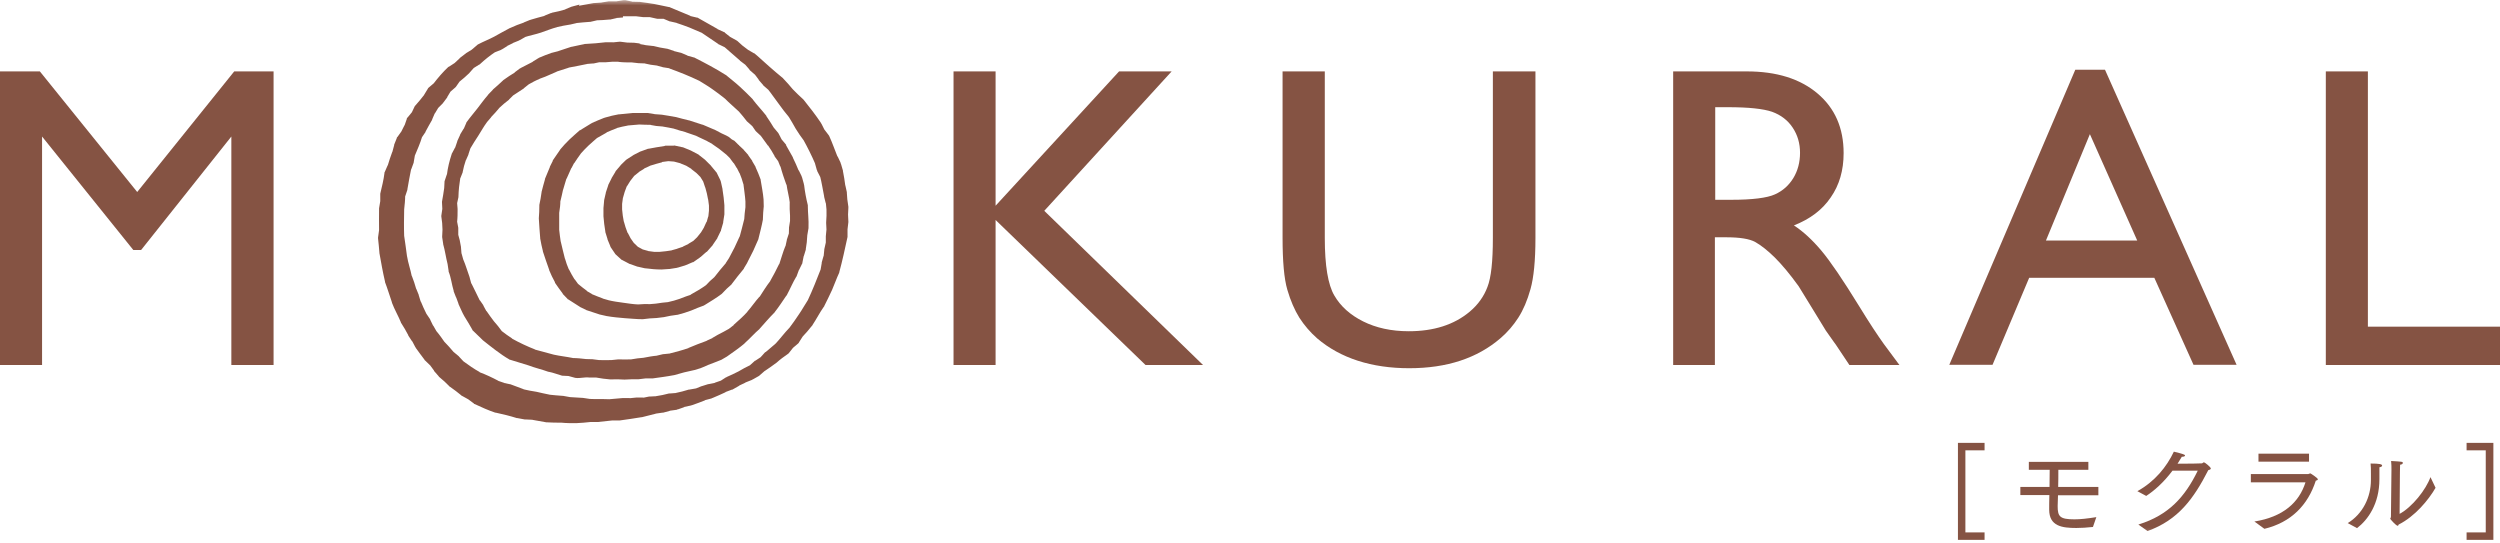
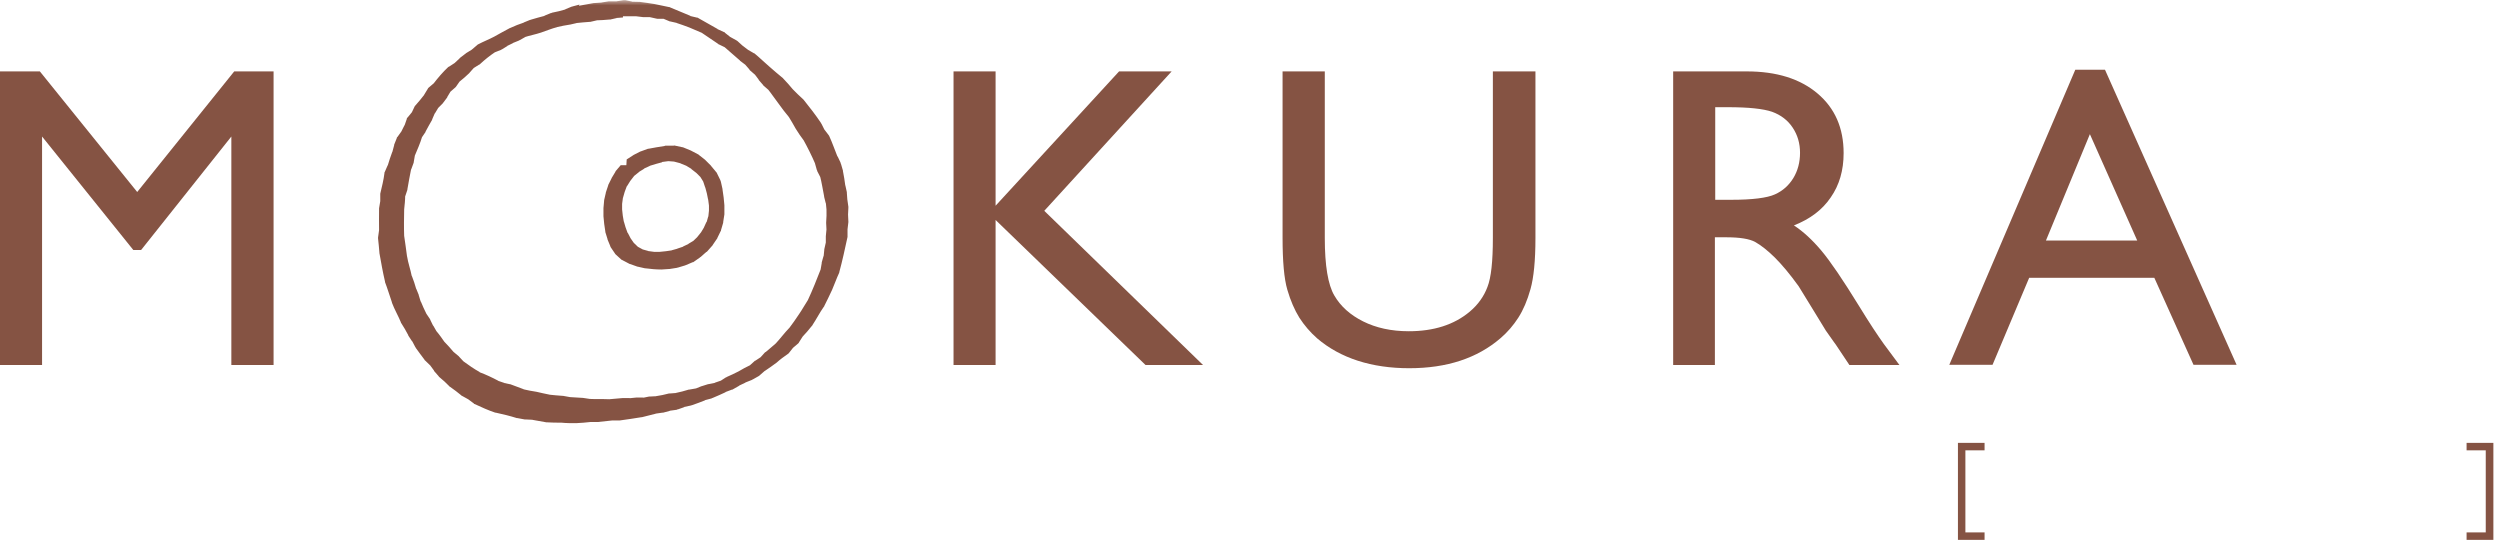
<svg xmlns="http://www.w3.org/2000/svg" width="230" height="50" viewBox="0 0 230 50" fill="none">
  <g clip-path="url(#clip0_1_1066)">
    <path d="M180.13 40.741V49.667H182.58V48.98H180.816V41.428H182.58V40.741H180.13Z" fill="#855343" />
    <mask id="mask0_1_1066" style="mask-type:luminance" maskUnits="userSpaceOnUse" x="0" y="0" width="230" height="50">
-       <path d="M230 0H0V49.667H230V0Z" fill="white" />
-     </mask>
+       </mask>
    <g mask="url(#mask0_1_1066)">
      <path d="M185.872 44.799H188.556C188.556 44.252 188.572 43.706 188.572 43.223H186.653V42.489H192.129V43.223H189.368C189.368 43.753 189.368 44.284 189.352 44.799H193.05V45.563H189.336C189.321 46.094 189.305 46.484 189.305 46.562C189.305 47.529 189.508 47.779 190.85 47.779C191.38 47.779 191.989 47.717 192.863 47.576L192.551 48.481C191.973 48.544 191.474 48.575 191.022 48.575C189.726 48.575 188.525 48.419 188.525 46.889C188.525 46.578 188.525 46.109 188.541 45.548H185.872V44.783V44.799Z" fill="#855343" />
      <path d="M196.764 48.247C199.51 47.389 201.008 45.734 202.194 43.3H199.869C199.042 44.408 198.153 45.173 197.451 45.625L196.639 45.188C198.246 44.299 199.339 42.941 199.994 41.553C200.821 41.756 201.024 41.818 201.024 41.912C201.024 41.974 200.899 42.021 200.79 42.021H200.727C200.603 42.239 200.462 42.458 200.337 42.661C201.258 42.661 202.522 42.645 202.569 42.629C202.647 42.629 202.678 42.536 202.756 42.536C202.865 42.536 203.396 42.988 203.396 43.097C203.396 43.175 203.302 43.222 203.162 43.254C201.82 45.875 200.4 47.841 197.575 48.855L196.733 48.262L196.764 48.247Z" fill="#855343" />
      <path d="M207.765 41.74H212.43V42.474H207.78V41.74H207.765ZM207.39 47.982C210.058 47.56 211.525 46.218 212.103 44.377H207.078V43.613H212.368C212.368 43.613 212.493 43.55 212.555 43.55C212.571 43.55 213.242 43.972 213.242 44.096C213.242 44.143 213.195 44.19 213.054 44.221C212.321 46.484 210.776 48.06 208.326 48.653L207.39 47.966V47.982Z" fill="#855343" />
      <path d="M220.731 47.295C221.933 46.655 223.197 45.033 223.602 43.894L224.071 44.877C223.431 46 222.167 47.514 220.669 48.263C220.653 48.325 220.638 48.372 220.591 48.372C220.435 48.372 219.904 47.763 219.904 47.732C219.904 47.67 219.967 47.638 219.967 47.514C219.967 46.733 220.014 43.207 220.014 43.207C220.014 43.02 220.014 42.645 219.982 42.411C221.043 42.474 221.059 42.474 221.059 42.598C221.059 42.661 220.981 42.739 220.809 42.754C220.794 43.02 220.794 43.41 220.794 43.41L220.763 47.295H220.731ZM215.972 48.138C217.392 47.279 218.125 45.719 218.125 44.159V43.566C218.125 43.238 218.125 42.848 218.094 42.645C218.921 42.645 219.155 42.708 219.155 42.832C219.155 42.895 219.077 42.973 218.906 42.989C218.906 43.41 218.906 43.706 218.906 43.956V44.081C218.906 46.359 217.845 47.826 216.846 48.59L215.988 48.122L215.972 48.138Z" fill="#855343" />
    </g>
    <path d="M226.926 40.741V41.428H228.689V48.98H226.926V49.667H229.391V40.741H226.926Z" fill="#855343" />
    <path d="M21.549 6.569L12.623 17.664L3.667 6.569H0V33.58H3.87V12.561L12.265 23H12.982L21.284 12.561V33.58H25.169V6.569H21.549Z" fill="#855343" />
    <path d="M102.954 6.569H107.791L96.073 19.396L110.678 33.58H105.388L91.594 20.238V33.58H87.725V6.569H91.594V18.927L102.954 6.569Z" fill="#855343" />
    <mask id="mask1_1_1066" style="mask-type:luminance" maskUnits="userSpaceOnUse" x="0" y="0" width="230" height="50">
      <path d="M230 0H0V49.667H230V0Z" fill="white" />
    </mask>
    <g mask="url(#mask1_1_1066)">
      <path d="M137.376 6.569H141.261V21.892C141.261 23.968 141.105 25.528 140.808 26.589C140.512 27.65 140.137 28.524 139.685 29.226C139.232 29.928 138.702 30.552 138.047 31.114C135.909 32.955 133.116 33.876 129.652 33.876C126.188 33.876 123.317 32.955 121.179 31.13C120.539 30.568 119.993 29.928 119.54 29.226C119.104 28.524 118.729 27.666 118.433 26.651C118.136 25.637 117.996 24.03 117.996 21.861V6.569H121.881V21.892C121.881 24.436 122.178 26.199 122.755 27.182C123.332 28.181 124.222 28.976 125.408 29.569C126.593 30.162 127.998 30.474 129.605 30.474C131.899 30.474 133.771 29.881 135.207 28.68C135.971 28.04 136.517 27.276 136.845 26.402C137.188 25.528 137.344 24.03 137.344 21.892V6.569H137.376Z" fill="#855343" />
      <path d="M158.956 9.862H157.801V18.381H159.268C161.218 18.381 162.576 18.21 163.294 17.882C164.027 17.554 164.589 17.04 164.995 16.369C165.4 15.698 165.603 14.917 165.603 14.059C165.603 13.201 165.385 12.436 164.932 11.75C164.48 11.063 163.84 10.579 163.029 10.283C162.201 10.002 160.86 9.862 158.956 9.862ZM153.931 33.58V6.569H160.704C163.434 6.569 165.603 7.24 167.21 8.598C168.818 9.955 169.613 11.781 169.613 14.09C169.613 15.666 169.223 17.024 168.427 18.163C167.647 19.318 166.508 20.16 165.041 20.738C165.9 21.299 166.742 22.079 167.569 23.062C168.396 24.046 169.551 25.746 171.049 28.181C171.985 29.71 172.75 30.864 173.311 31.645L174.747 33.58H170.144L168.958 31.801C168.958 31.801 168.849 31.629 168.724 31.473L167.975 30.412L166.773 28.446L165.478 26.339C164.683 25.232 163.949 24.358 163.278 23.687C162.607 23.031 162.014 22.563 161.484 22.267C160.953 21.97 160.048 21.83 158.784 21.83H157.77V33.58H153.9H153.931Z" fill="#855343" />
    </g>
    <path d="M196.623 22.126L192.27 12.342L188.228 22.126H196.623ZM190.943 6.413H193.658L205.767 33.564H201.803L198.199 25.559H186.683L183.313 33.564H179.334L190.928 6.413H190.943Z" fill="#855343" />
-     <path d="M213.975 6.569V33.58H230V30.053H217.845V6.569H213.975Z" fill="#855343" />
    <mask id="mask2_1_1066" style="mask-type:luminance" maskUnits="userSpaceOnUse" x="0" y="0" width="230" height="50">
      <path d="M230 0H0V49.667H230V0Z" fill="white" />
    </mask>
    <g mask="url(#mask2_1_1066)">
      <path d="M53.256 0.531L54.629 0.281H54.644H54.676L55.362 0.234H55.315L55.986 0.125H56.033H56.08H56.767H56.688L57.375 0.016H57.453H57.531L58.202 0.156H58.124L58.811 0.172H58.858C59.31 0.234 59.763 0.296 60.231 0.375L61.572 0.655H61.619L61.666 0.687L63.539 1.467H63.476L64.132 1.623H64.194L64.256 1.67L66.02 2.668H65.988L66.597 2.949H66.644L66.691 3.012L67.221 3.433L67.159 3.386L67.752 3.714L67.799 3.745L67.845 3.776L68.345 4.229L68.313 4.197L68.844 4.603L68.797 4.572L69.39 4.915H69.421L69.468 4.962C69.905 5.321 70.311 5.727 70.732 6.085C71.153 6.444 71.559 6.819 71.996 7.162H72.011L72.043 7.209C72.355 7.537 72.651 7.864 72.932 8.208C73.229 8.52 73.541 8.816 73.868 9.113L73.9 9.144L73.931 9.175C74.493 9.877 75.054 10.595 75.553 11.344V11.375L75.585 11.406L75.881 11.999L75.834 11.906L76.24 12.436L76.271 12.483L76.302 12.546C76.583 13.154 76.802 13.809 77.052 14.418V14.371L77.332 14.964V15.011L77.364 15.058L77.551 15.697V15.744C77.644 16.181 77.707 16.634 77.769 17.086V17.039L77.91 17.679V17.71V17.741L77.957 18.397V18.366L78.05 19.021V19.068V19.115L78.019 19.77V19.723L78.05 20.379V20.41V20.441L77.972 21.096V21.034V21.705V21.799C77.738 22.875 77.504 23.983 77.208 25.06V25.107L77.192 25.122C76.958 25.621 76.786 26.136 76.552 26.667C76.318 27.182 76.069 27.681 75.819 28.18V28.212L75.788 28.227C75.413 28.758 75.117 29.351 74.742 29.913V29.944L74.711 29.959C74.43 30.318 74.134 30.662 73.822 30.989L73.868 30.927L73.51 31.488L73.478 31.551L73.431 31.598L72.916 32.035L72.979 31.972L72.573 32.487L72.526 32.534L72.48 32.565C72.121 32.815 71.777 33.064 71.45 33.361C71.075 33.642 70.716 33.891 70.342 34.141L70.389 34.094L69.889 34.531L69.858 34.562L69.811 34.594L69.234 34.921H69.203L69.172 34.953L68.547 35.202H68.579L67.986 35.483H68.017L67.44 35.811L67.393 35.842H67.346L66.722 36.076H66.769C66.363 36.263 65.957 36.45 65.536 36.622H65.505L65.474 36.653L64.818 36.825H64.88C64.459 36.981 64.053 37.153 63.617 37.293H63.585L63.554 37.309L62.899 37.449H62.977L62.353 37.667H62.306L62.259 37.699L61.588 37.792H61.651L61.011 37.964H60.98H60.948L60.293 38.058H60.34L59.045 38.385H59.014H58.998C58.343 38.479 57.687 38.604 57.016 38.682H56.985H56.969H56.298H56.33L55.019 38.822H54.988H54.972H54.301H54.348C53.895 38.869 53.459 38.916 53.006 38.931H52.99C52.538 38.931 52.085 38.931 51.648 38.885C51.212 38.885 50.759 38.885 50.307 38.853H50.275H50.26L48.949 38.619H48.996L48.325 38.588H48.294H48.263L47.592 38.463H47.56H47.545C46.905 38.261 46.265 38.105 45.61 37.964H45.594H45.563C44.908 37.746 44.268 37.449 43.659 37.168H43.628L43.597 37.121L43.051 36.716L43.098 36.747L42.505 36.419H42.473L42.458 36.388C42.115 36.107 41.771 35.842 41.412 35.592H41.381L41.366 35.561C41.069 35.249 40.741 34.953 40.398 34.672H40.383L40.367 34.625L39.93 34.126V34.094L39.54 33.564L39.571 33.611L39.087 33.142H39.072L39.056 33.096C38.775 32.737 38.526 32.378 38.26 32.019V31.988L38.229 31.972L37.917 31.379V31.41L37.558 30.864V30.833C37.355 30.443 37.137 30.069 36.903 29.71H36.887V29.663C36.638 29.054 36.294 28.477 36.06 27.853V27.822C35.842 27.197 35.655 26.558 35.42 25.949V25.902C35.218 25.044 35.062 24.155 34.906 23.281V23.25C34.874 22.813 34.828 22.376 34.781 21.939V21.892V21.845L34.874 21.174V21.221C34.874 20.566 34.859 19.895 34.874 19.224V19.193V19.162L34.984 18.506V18.569V17.898V17.82C35.14 17.164 35.296 16.54 35.374 15.9V15.854L35.405 15.807L35.67 15.198V15.229C35.795 14.808 35.935 14.387 36.092 13.965V13.997L36.263 13.357V13.31L36.513 12.686V12.639L36.56 12.608L36.95 12.062L36.919 12.109L37.215 11.516V11.547L37.433 10.923V10.86L37.496 10.813L37.917 10.299L37.87 10.377L38.151 9.784L38.182 9.737L38.214 9.706C38.51 9.378 38.775 9.05 39.041 8.707L39.009 8.738L39.353 8.176L39.384 8.114L39.431 8.067L39.946 7.63L39.883 7.693C40.289 7.162 40.741 6.632 41.225 6.179L41.256 6.148H41.288L41.865 5.773L41.803 5.82L42.286 5.368L42.302 5.337L42.832 4.931H42.848L42.864 4.9L43.425 4.556L43.379 4.588L43.893 4.151L43.925 4.119L43.971 4.088C44.471 3.823 45.001 3.62 45.469 3.37C45.938 3.121 46.421 2.824 46.92 2.575H46.936C47.342 2.387 47.763 2.216 48.2 2.075H48.169L48.777 1.826H48.809L48.84 1.81C49.261 1.685 49.698 1.56 50.135 1.451H50.072L50.681 1.202H50.728L50.775 1.17C51.212 1.092 51.633 0.983 52.054 0.858H51.992L52.6 0.609H52.632L52.663 0.593L53.318 0.421L53.256 0.531ZM57.313 1.607L56.704 1.654H56.767L56.158 1.794H56.127H56.096C55.674 1.841 55.253 1.857 54.832 1.872H54.91L54.301 2.013H54.27H54.239C53.833 2.044 53.412 2.075 53.006 2.122H53.053L52.444 2.263H52.429C52.023 2.325 51.617 2.403 51.227 2.497H51.258C50.759 2.621 50.291 2.824 49.776 2.996C49.261 3.168 48.746 3.261 48.263 3.417L48.356 3.386L47.81 3.698H47.779L47.748 3.729L47.17 3.963H47.201L46.655 4.229H46.687L46.156 4.556H46.125L46.093 4.588L45.501 4.822L45.579 4.775C45.064 5.118 44.596 5.493 44.143 5.914L44.112 5.945H44.081L43.535 6.288L43.628 6.21L43.207 6.678L43.191 6.71C42.879 7.006 42.567 7.287 42.224 7.552L42.302 7.474L41.943 7.989L41.912 8.02L41.88 8.052L41.397 8.473L41.475 8.379L41.147 8.925V8.957L40.773 9.456H40.757L40.741 9.503L40.289 9.955L40.336 9.893L40.008 10.439V10.408L39.758 10.985V11.016C39.54 11.375 39.353 11.75 39.15 12.109V12.14L38.791 12.67L38.838 12.577C38.651 13.201 38.385 13.794 38.136 14.387L38.167 14.309L38.058 14.948V14.98L38.042 15.011L37.824 15.604V15.557C37.699 16.166 37.589 16.79 37.48 17.414V17.445V17.461L37.277 18.069V17.976C37.277 18.397 37.231 18.834 37.184 19.255V19.224C37.168 20.082 37.153 20.909 37.184 21.752V21.705C37.293 22.345 37.355 22.984 37.449 23.608V23.577C37.543 24.186 37.761 24.779 37.886 25.419V25.372C38.042 25.777 38.182 26.183 38.292 26.589V26.558L38.526 27.135V27.166L38.713 27.775V27.728C38.869 28.118 39.041 28.492 39.228 28.867L39.197 28.82L39.556 29.351H39.571V29.398L39.852 29.975V29.944L40.164 30.49L40.133 30.443C40.414 30.771 40.663 31.13 40.913 31.488L40.882 31.442C41.178 31.754 41.475 32.066 41.74 32.394L41.693 32.347L42.177 32.752H42.193L42.208 32.784L42.645 33.252L42.583 33.205C43.098 33.579 43.597 33.938 44.143 34.235H44.096C44.689 34.453 45.282 34.734 45.844 35.031H45.813L46.406 35.233H46.359L46.967 35.358H46.983L47.014 35.374L48.184 35.811H48.138C48.528 35.904 48.933 35.982 49.355 36.045C49.76 36.138 50.166 36.232 50.572 36.31H50.541C50.946 36.357 51.352 36.388 51.773 36.419H51.804L52.413 36.529H52.366L53.615 36.606H53.63L54.254 36.7H54.208C54.832 36.731 55.44 36.7 56.08 36.731H56.033L57.282 36.622H57.297H57.328H57.952L57.906 36.638L58.53 36.575H58.561H58.592H59.216L59.107 36.606L59.716 36.482H59.747H59.778L60.402 36.45H60.34C60.745 36.388 61.151 36.31 61.541 36.201H61.572H61.604L62.228 36.154H62.166C62.571 36.076 62.961 35.967 63.367 35.842H63.383H63.414L64.038 35.733L63.96 35.764L64.537 35.53H64.553L65.146 35.343H65.161H65.177L65.801 35.218H65.739L66.332 35.015L66.254 35.062L66.784 34.718H66.815L66.847 34.687C67.221 34.531 67.596 34.344 67.939 34.172C68.298 33.954 68.657 33.767 69.047 33.579L68.953 33.642L69.421 33.221L69.453 33.189H69.484L70.03 32.83L69.936 32.908L70.373 32.425L70.404 32.394H70.436C70.763 32.113 71.091 31.847 71.403 31.567L71.356 31.613C71.777 31.161 72.168 30.63 72.62 30.162L72.589 30.209C72.901 29.788 73.213 29.366 73.494 28.929C73.79 28.508 74.04 28.04 74.337 27.587L74.305 27.65C74.758 26.683 75.132 25.731 75.522 24.732L75.491 24.826L75.6 24.201V24.17V24.139L75.772 23.53V23.608L75.834 22.984V22.938L75.975 22.313V22.407V21.767V21.736L76.037 21.096V21.159L76.006 20.519V20.488V20.472C76.037 20.051 76.053 19.645 76.037 19.224V19.271L75.975 18.631V18.725L75.819 18.1V18.054C75.694 17.429 75.6 16.805 75.444 16.197L75.475 16.306L75.179 15.729V15.682L75.148 15.635L74.976 15.027L75.007 15.089C74.68 14.324 74.305 13.575 73.9 12.842L73.931 12.904C73.665 12.561 73.431 12.202 73.197 11.828C72.995 11.453 72.776 11.094 72.558 10.735L72.589 10.782C72.246 10.377 71.918 9.94 71.606 9.503C71.278 9.081 70.997 8.645 70.67 8.239L70.732 8.301L70.248 7.88H70.233L70.217 7.833L69.796 7.349V7.318L69.406 6.803L69.468 6.881L68.984 6.46L68.953 6.429V6.398L68.516 5.898L68.594 5.976L68.079 5.586V5.571L66.628 4.307L66.722 4.369L66.144 4.088H66.113L66.098 4.057L64.506 2.98L64.584 3.027L63.414 2.528C63.024 2.372 62.634 2.247 62.228 2.107H62.259L61.635 1.966H61.604L61.572 1.95L60.98 1.701L61.12 1.732H60.48L60.433 1.716H60.402L59.778 1.576H59.856H59.216H59.169L58.53 1.498H58.577H57.313V1.607Z" fill="#855343" />
-       <path d="M58.795 4.042C59.216 4.135 59.638 4.198 60.059 4.229H60.075H60.106C60.512 4.338 60.917 4.416 61.339 4.479H61.37L61.417 4.494L62.025 4.697H61.994L62.618 4.853H62.649L62.681 4.869L63.273 5.118H63.227L63.851 5.29H63.882L63.929 5.321C64.881 5.805 65.864 6.32 66.769 6.897H66.8L66.816 6.928C67.221 7.272 67.658 7.599 68.064 7.974C68.469 8.348 68.86 8.723 69.234 9.113H69.25V9.144C69.624 9.643 70.077 10.112 70.482 10.627H70.498V10.673C70.748 11.032 70.982 11.407 71.2 11.766L71.153 11.703L71.575 12.203L71.606 12.249L71.637 12.296L71.933 12.873L71.871 12.78L72.292 13.279L72.324 13.326V13.373C72.542 13.747 72.745 14.106 72.948 14.481V14.512C73.135 14.902 73.322 15.292 73.478 15.698V15.651L73.759 16.228V16.275L73.79 16.322L73.962 16.946V16.993L73.978 17.024C74.056 17.664 74.165 18.257 74.321 18.881V18.928V18.974C74.321 19.599 74.415 20.238 74.383 20.909V20.956V20.987L74.274 21.627V21.596L74.227 22.236V22.267L74.134 22.907V22.938V22.969L73.946 23.578V23.531L73.822 24.155V24.217L73.79 24.264L73.51 24.841V24.81L73.291 25.403V25.434L73.26 25.45C72.932 25.996 72.698 26.574 72.386 27.151V27.182H72.355C71.996 27.713 71.637 28.259 71.231 28.774V28.805H71.2C70.748 29.257 70.342 29.741 69.905 30.225H69.889V30.256C69.406 30.662 69 31.145 68.501 31.582V31.598C68.001 32.019 67.455 32.394 66.925 32.768H66.909V32.784L66.347 33.111H66.332L66.301 33.127C65.895 33.299 65.489 33.439 65.084 33.595H65.115L64.522 33.845H64.506L64.49 33.861L63.882 34.048H63.866C63.242 34.173 62.634 34.329 62.01 34.516H61.994C61.354 34.641 60.699 34.719 60.059 34.812H60.028H59.997H59.357H59.404L58.764 34.89H58.748H58.733C58.311 34.89 57.89 34.89 57.469 34.922H57.453H57.438C57.016 34.89 56.595 34.89 56.174 34.906H56.142C55.706 34.875 55.269 34.812 54.847 34.734H54.894H54.254H54.239H54.223C53.802 34.672 53.365 34.828 52.944 34.766H52.928L52.304 34.594H52.335L51.711 34.563C51.305 34.453 50.9 34.282 50.478 34.204H50.463H50.447C49.854 33.985 49.214 33.845 48.606 33.611L46.827 33.065V33.049C46.078 32.628 45.111 31.848 44.44 31.317H44.424V31.302C44.112 31.005 43.8 30.709 43.488 30.396L43.457 30.365V30.334C43.238 29.96 42.957 29.46 42.723 29.101C42.505 28.727 42.364 28.352 42.177 27.962V27.931L41.959 27.338V27.369L41.74 26.808V26.761C41.553 26.152 41.506 25.559 41.272 24.982V24.951V24.92L41.178 24.295C41.022 23.687 40.944 23.063 40.773 22.47V22.439L40.679 21.814V21.783V21.752L40.71 21.112V21.143L40.679 20.519L40.601 19.911V19.88V19.848L40.695 19.209V19.255L40.663 18.616V18.584V18.553C40.742 18.148 40.804 17.726 40.866 17.305L40.898 16.696V16.665L40.913 16.634L41.116 16.025V16.072C41.194 15.432 41.35 14.793 41.553 14.184V14.153L41.569 14.137L41.865 13.576V13.607L42.068 13.014V12.983L42.333 12.405V12.374L42.661 11.828V11.859L42.91 11.282V11.251L42.942 11.219C43.254 10.783 43.613 10.377 43.925 9.971C44.237 9.565 44.564 9.113 44.908 8.723V8.707L45.345 8.255V8.239C45.657 7.974 45.969 7.693 46.281 7.397L46.312 7.365C46.655 7.116 47.014 6.882 47.373 6.663H47.342L47.841 6.289H47.873L47.904 6.257L49.027 5.68H48.996L49.526 5.352H49.542L49.573 5.321C49.963 5.15 50.369 4.994 50.775 4.853H50.79L51.399 4.697H51.368L52.554 4.307H52.569H52.585L53.818 4.042H53.849H53.88C54.504 4.011 55.113 3.964 55.737 3.886H55.752H55.784H56.408L56.361 3.901L56.985 3.839H57.032H57.079L57.703 3.917H57.672L58.296 3.932H58.327L58.951 4.011L58.795 4.042ZM56.876 5.68H56.298H56.33L55.737 5.727H55.721H55.128L55.206 5.711L54.629 5.836H54.598H54.582L53.989 5.883H54.036C53.459 6.008 52.866 6.117 52.288 6.226H52.335L51.212 6.585H51.243L50.166 7.053L49.62 7.256H49.651C49.292 7.397 48.949 7.584 48.621 7.771L48.668 7.74L48.2 8.114V8.13L47.202 8.785L47.248 8.738L46.827 9.16V9.175C46.515 9.409 46.218 9.659 45.938 9.924L45.969 9.893C45.719 10.19 45.454 10.502 45.173 10.783H45.189L44.814 11.219C44.533 11.594 44.299 12.015 44.034 12.437C43.769 12.858 43.488 13.264 43.254 13.685L43.285 13.622L43.098 14.184V14.215L42.864 14.746V14.715L42.692 15.276L42.567 15.823V15.854L42.349 16.4V16.353C42.255 16.93 42.193 17.492 42.177 18.085V18.132L42.052 18.709V18.631L42.099 19.224C42.099 19.645 42.099 20.036 42.052 20.441V20.379L42.161 20.956V20.987V21.019V21.612L42.146 21.549L42.302 22.127V22.142L42.411 22.719V22.751L42.458 23.344V23.297L42.614 23.858C42.848 24.389 43.004 24.966 43.207 25.512V25.528L43.363 26.105V26.059C43.628 26.574 43.878 27.12 44.143 27.65V27.619L44.471 28.087V28.118L44.752 28.633V28.602C44.97 28.93 45.204 29.242 45.438 29.554C45.703 29.85 45.953 30.162 46.187 30.49L46.14 30.443C46.468 30.693 46.78 30.927 47.123 31.145H47.092C47.794 31.536 48.497 31.863 49.246 32.16H49.214L50.946 32.628C51.508 32.753 52.117 32.815 52.725 32.94H52.694C53.1 32.94 53.505 32.987 53.911 33.033H53.895L54.504 33.049L55.113 33.127H55.081C55.487 33.127 55.877 33.143 56.283 33.127H56.252L56.86 33.065H56.876H56.892C57.297 33.08 57.687 33.065 58.077 33.065H58.046C58.452 32.987 58.858 32.94 59.263 32.909H59.232C59.638 32.831 60.043 32.753 60.449 32.721H60.418L61.011 32.581H61.026H61.058L61.666 32.519H61.619C62.212 32.363 62.79 32.222 63.351 32.019H63.32C63.882 31.785 64.459 31.551 65.037 31.348H65.005L65.552 31.099H65.52L66.035 30.802C66.394 30.631 66.737 30.428 67.081 30.24L67.034 30.272L67.518 29.897H67.487C67.923 29.507 68.376 29.117 68.766 28.68H68.75C69.125 28.259 69.468 27.744 69.874 27.291V27.323C70.186 26.839 70.514 26.308 70.888 25.825L70.857 25.856C71.153 25.341 71.419 24.826 71.684 24.28V24.327C71.871 23.78 72.027 23.188 72.261 22.626V22.673L72.386 22.095V22.064L72.573 21.487V21.58L72.589 20.972V20.925L72.683 20.332V20.395V19.802V19.833L72.651 19.24V19.209V18.616L72.667 18.694C72.605 18.116 72.433 17.539 72.355 16.93V17.024C72.152 16.462 71.949 15.869 71.793 15.276V15.339L71.575 14.793L71.621 14.871L71.263 14.387V14.356C71.075 14.012 70.873 13.685 70.654 13.373V13.404C70.42 13.092 70.186 12.764 69.952 12.437L70.014 12.515L69.577 12.109L69.546 12.078L69.515 12.046L69.172 11.547L69.234 11.625L68.782 11.219L68.75 11.188H68.735C68.485 10.861 68.235 10.549 67.97 10.252L68.001 10.283C67.58 9.878 67.096 9.487 66.675 9.051L66.706 9.082C66.316 8.77 65.926 8.473 65.52 8.192C65.13 7.911 64.693 7.662 64.272 7.397L64.319 7.428C63.414 6.991 62.509 6.632 61.557 6.289H61.635L61.042 6.195H61.026L60.449 6.039H60.496L59.903 5.961H59.887L59.294 5.836H59.357C58.951 5.836 58.53 5.805 58.124 5.743H58.171C57.75 5.743 57.344 5.743 56.938 5.696" fill="#855343" />
-       <path d="M67.97 13.342H67.986V13.373L68.438 13.794V13.81L68.844 14.262V14.293L69.203 14.793V14.824L69.515 15.355V15.386C69.687 15.76 69.843 16.135 69.983 16.525V16.556V16.572C70.077 17.165 70.201 17.758 70.248 18.351L70.264 18.959V18.99C70.217 19.38 70.201 19.77 70.186 20.176V20.207C70.077 20.8 69.921 21.378 69.78 21.955V21.986L69.296 23.078L68.75 24.155V24.171L68.438 24.686V24.717C68.048 25.185 67.674 25.653 67.315 26.137L67.299 26.168L66.847 26.574L66.425 27.011L66.394 27.042C65.895 27.416 65.349 27.744 64.818 28.072H64.803L64.771 28.103C64.381 28.243 63.976 28.399 63.586 28.571C63.18 28.727 62.758 28.852 62.337 28.961H62.322H62.306C61.885 29.008 61.463 29.086 61.058 29.18H61.042L60.402 29.258C59.981 29.273 59.56 29.304 59.138 29.367H59.107C58.561 29.367 58.015 29.304 57.484 29.273C56.954 29.226 56.392 29.18 55.862 29.086H55.846L55.222 28.945H55.206C54.8 28.821 54.379 28.68 53.974 28.54H53.958L53.942 28.524L53.365 28.243L53.349 28.228C52.99 28.009 52.632 27.775 52.273 27.541H52.242L52.21 27.494L51.773 27.042V27.011C51.524 26.683 51.29 26.355 51.056 26.012V25.965C50.853 25.606 50.681 25.232 50.525 24.857V24.826C50.338 24.264 50.119 23.703 49.948 23.141V23.11C49.854 22.72 49.761 22.329 49.698 21.939V21.893C49.651 21.3 49.604 20.707 49.573 20.114V20.067C49.604 19.677 49.62 19.302 49.62 18.912V18.85C49.698 18.475 49.776 18.085 49.823 17.695V17.664C49.916 17.274 50.026 16.899 50.135 16.509V16.462L50.587 15.37V15.339L50.853 14.809V14.762C51.071 14.434 51.305 14.091 51.539 13.763L51.555 13.732C51.82 13.42 52.101 13.108 52.398 12.827C52.694 12.546 53.006 12.281 53.303 12.015L53.334 11.984H53.365L54.41 11.344H54.426L54.457 11.313C54.832 11.142 55.222 10.986 55.612 10.829H55.643L55.674 10.814C56.08 10.689 56.501 10.595 56.923 10.517H56.969H56.985L58.233 10.393H58.265H58.296H59.575L60.246 10.502H60.215L60.855 10.549H60.87C61.292 10.611 61.729 10.689 62.15 10.767H62.181C62.587 10.876 62.992 10.986 63.398 11.079H63.414L64.615 11.469H64.647L65.817 11.969L66.379 12.265L66.816 12.468L67.065 12.608L67.33 12.827L67.564 12.952L67.939 13.326L67.97 13.342ZM59.856 11.485C59.513 11.485 59.154 11.469 58.779 11.454H58.826L57.734 11.547H57.781C57.422 11.61 57.079 11.688 56.735 11.781H56.782C56.439 11.906 56.111 12.047 55.784 12.187H55.83L54.894 12.717L54.957 12.671C54.676 12.905 54.41 13.155 54.145 13.389C53.895 13.623 53.646 13.888 53.412 14.153L53.443 14.122C53.224 14.418 53.022 14.715 52.819 15.027V14.996L52.569 15.479V15.448L52.117 16.462V16.416C52.023 16.759 51.898 17.102 51.805 17.461V17.43C51.727 17.789 51.648 18.163 51.555 18.522V18.46C51.555 18.834 51.508 19.209 51.446 19.583V19.536C51.446 20.082 51.446 20.644 51.446 21.19V21.144C51.477 21.503 51.539 21.877 51.586 22.236V22.205C51.695 22.735 51.851 23.266 51.976 23.812V23.781C52.07 24.124 52.195 24.467 52.335 24.795V24.764C52.491 25.091 52.678 25.403 52.866 25.715V25.684L53.193 26.137L53.147 26.09C53.427 26.324 53.724 26.558 54.02 26.777H53.989L54.473 27.057H54.442C54.785 27.198 55.128 27.338 55.471 27.463H55.44L55.986 27.619H55.971C56.423 27.728 56.876 27.791 57.344 27.853C57.812 27.916 58.265 27.994 58.733 28.009H58.686C59.06 27.978 59.45 27.962 59.825 27.978H59.809L60.371 27.931H60.355C60.73 27.869 61.105 27.822 61.495 27.791H61.463C61.822 27.713 62.181 27.619 62.524 27.494C62.868 27.354 63.227 27.229 63.586 27.104H63.539C64.022 26.839 64.506 26.558 64.959 26.23L64.927 26.262L65.317 25.856L65.739 25.482L65.708 25.513C66.051 25.076 66.41 24.623 66.784 24.202H66.769L67.065 23.749L67.58 22.766L68.048 21.752V21.783C68.189 21.237 68.345 20.707 68.469 20.161V20.192C68.485 19.817 68.532 19.443 68.579 19.068V19.099V18.538C68.547 18.007 68.454 17.461 68.391 16.899V16.946C68.298 16.587 68.173 16.244 68.032 15.901V15.932L67.783 15.433V15.464L67.502 14.996V15.027L67.174 14.59H67.19L66.8 14.2L66.831 14.231C66.41 13.872 65.973 13.544 65.52 13.248H65.536L65.052 12.983H65.068L64.069 12.515H64.1L63.055 12.156H63.086C62.727 12.062 62.368 11.969 62.01 11.844H62.041C61.682 11.766 61.323 11.703 60.964 11.641H60.995L60.434 11.594H60.402L59.872 11.5L59.856 11.485Z" fill="#855343" />
-       <path d="M61.213 13.403H61.978L62.009 13.388H62.056L62.774 13.544H62.805L62.852 13.559L63.538 13.84L63.57 13.856L64.225 14.199H64.241L64.287 14.246L64.865 14.698L64.896 14.73L65.411 15.245L65.427 15.276L65.895 15.838L65.926 15.869L65.957 15.931L66.285 16.602V16.633L66.316 16.696L66.472 17.398V17.445C66.55 17.928 66.612 18.396 66.644 18.88V18.927V19.645V19.676V19.723L66.534 20.425V20.456V20.487L66.332 21.174V21.221L66.3 21.268L65.988 21.907V21.939L65.957 21.97L65.551 22.563V22.594L65.52 22.61L65.052 23.14L65.021 23.171H64.99L64.443 23.655H64.412L64.397 23.686L63.819 24.092L63.773 24.123H63.726L63.07 24.404H63.039L63.023 24.42L62.352 24.622H62.321L62.29 24.638L61.603 24.747H61.572L60.87 24.794H60.839H60.823C60.34 24.794 59.871 24.747 59.388 24.685H59.341L58.654 24.529H58.608L58.592 24.513L57.937 24.279H57.905L57.89 24.264L57.266 23.936L57.219 23.905H57.188L56.657 23.421L56.61 23.374L56.579 23.327L56.189 22.75L56.158 22.703V22.672L55.893 22.032V22.001L55.69 21.346V21.314V21.299C55.612 20.831 55.549 20.363 55.518 19.895V19.863V19.161V19.145L55.581 18.443V18.412L55.736 17.741V17.71L55.955 17.055V17.023L56.267 16.399V16.384L56.626 15.791V15.759L57.094 15.213V15.198L57.609 14.698H57.625L57.656 14.667L58.264 14.277L58.28 14.261L58.92 13.934H58.935L59.622 13.684H59.638H59.669C60.137 13.591 60.62 13.512 61.12 13.434M60.901 14.932C60.527 15.026 60.152 15.135 59.762 15.26H59.794L59.247 15.51H59.279L58.779 15.822H58.795L58.327 16.196L58.358 16.165L57.983 16.649L57.671 17.148V17.117L57.468 17.663L57.312 18.209V18.178L57.234 18.755V18.724V19.302V19.27L57.297 19.848L57.391 20.394V20.363C57.484 20.737 57.609 21.096 57.749 21.455V21.408L58.015 21.923L58.342 22.391L58.311 22.344L58.732 22.75L58.654 22.688L59.169 22.968L59.091 22.937L59.653 23.093H59.606L60.184 23.171H60.137H60.73H60.683C61.073 23.14 61.447 23.093 61.822 23.031H61.775L62.337 22.875H62.306L62.867 22.688H62.821L63.351 22.438H63.32L63.819 22.141L63.741 22.204L64.163 21.798L64.131 21.829L64.506 21.361L64.475 21.408L64.787 20.893L64.755 20.94L65.005 20.394V20.456L65.161 19.895V19.973L65.224 19.38V19.442V18.849V18.911L65.146 18.319V18.365C65.083 17.975 64.99 17.601 64.88 17.226V17.257L64.693 16.696L64.74 16.774L64.412 16.243L64.475 16.321L64.038 15.884L64.069 15.915L63.585 15.541H63.616L63.102 15.229L63.164 15.26L62.587 15.026H62.618L62.025 14.87H62.072L61.447 14.823H61.51L60.917 14.901L60.901 14.932Z" fill="#855343" />
+       <path d="M61.213 13.403H61.978L62.009 13.388H62.056L62.774 13.544H62.805L62.852 13.559L63.538 13.84L63.57 13.856L64.225 14.199H64.241L64.287 14.246L64.865 14.698L64.896 14.73L65.411 15.245L65.427 15.276L65.895 15.838L65.926 15.869L65.957 15.931L66.285 16.602V16.633L66.316 16.696L66.472 17.398V17.445C66.55 17.928 66.612 18.396 66.644 18.88V18.927V19.645V19.676V19.723L66.534 20.425V20.456V20.487L66.332 21.174V21.221L66.3 21.268L65.988 21.907V21.939L65.957 21.97L65.551 22.563V22.594L65.52 22.61L65.052 23.14L65.021 23.171H64.99L64.443 23.655H64.412L64.397 23.686L63.819 24.092L63.773 24.123H63.726L63.07 24.404H63.039L63.023 24.42L62.352 24.622H62.321L62.29 24.638L61.603 24.747H61.572L60.87 24.794H60.839H60.823C60.34 24.794 59.871 24.747 59.388 24.685H59.341L58.654 24.529H58.608L58.592 24.513L57.937 24.279H57.905L57.89 24.264L57.266 23.936L57.219 23.905H57.188L56.657 23.421L56.61 23.374L56.579 23.327L56.189 22.75L56.158 22.703V22.672L55.893 22.032V22.001L55.69 21.346V21.314V21.299C55.612 20.831 55.549 20.363 55.518 19.895V19.863V19.161V19.145L55.581 18.443V18.412L55.736 17.741V17.71L55.955 17.055V17.023L56.267 16.399V16.384L56.626 15.791V15.759L57.094 15.213V15.198H57.625L57.656 14.667L58.264 14.277L58.28 14.261L58.92 13.934H58.935L59.622 13.684H59.638H59.669C60.137 13.591 60.62 13.512 61.12 13.434M60.901 14.932C60.527 15.026 60.152 15.135 59.762 15.26H59.794L59.247 15.51H59.279L58.779 15.822H58.795L58.327 16.196L58.358 16.165L57.983 16.649L57.671 17.148V17.117L57.468 17.663L57.312 18.209V18.178L57.234 18.755V18.724V19.302V19.27L57.297 19.848L57.391 20.394V20.363C57.484 20.737 57.609 21.096 57.749 21.455V21.408L58.015 21.923L58.342 22.391L58.311 22.344L58.732 22.75L58.654 22.688L59.169 22.968L59.091 22.937L59.653 23.093H59.606L60.184 23.171H60.137H60.73H60.683C61.073 23.14 61.447 23.093 61.822 23.031H61.775L62.337 22.875H62.306L62.867 22.688H62.821L63.351 22.438H63.32L63.819 22.141L63.741 22.204L64.163 21.798L64.131 21.829L64.506 21.361L64.475 21.408L64.787 20.893L64.755 20.94L65.005 20.394V20.456L65.161 19.895V19.973L65.224 19.38V19.442V18.849V18.911L65.146 18.319V18.365C65.083 17.975 64.99 17.601 64.88 17.226V17.257L64.693 16.696L64.74 16.774L64.412 16.243L64.475 16.321L64.038 15.884L64.069 15.915L63.585 15.541H63.616L63.102 15.229L63.164 15.26L62.587 15.026H62.618L62.025 14.87H62.072L61.447 14.823H61.51L60.917 14.901L60.901 14.932Z" fill="#855343" />
    </g>
  </g>
  <defs>
    <clipPath id="clip0_1_1066">
      <rect width="230" height="49.667" fill="white" />
    </clipPath>
  </defs>
</svg>